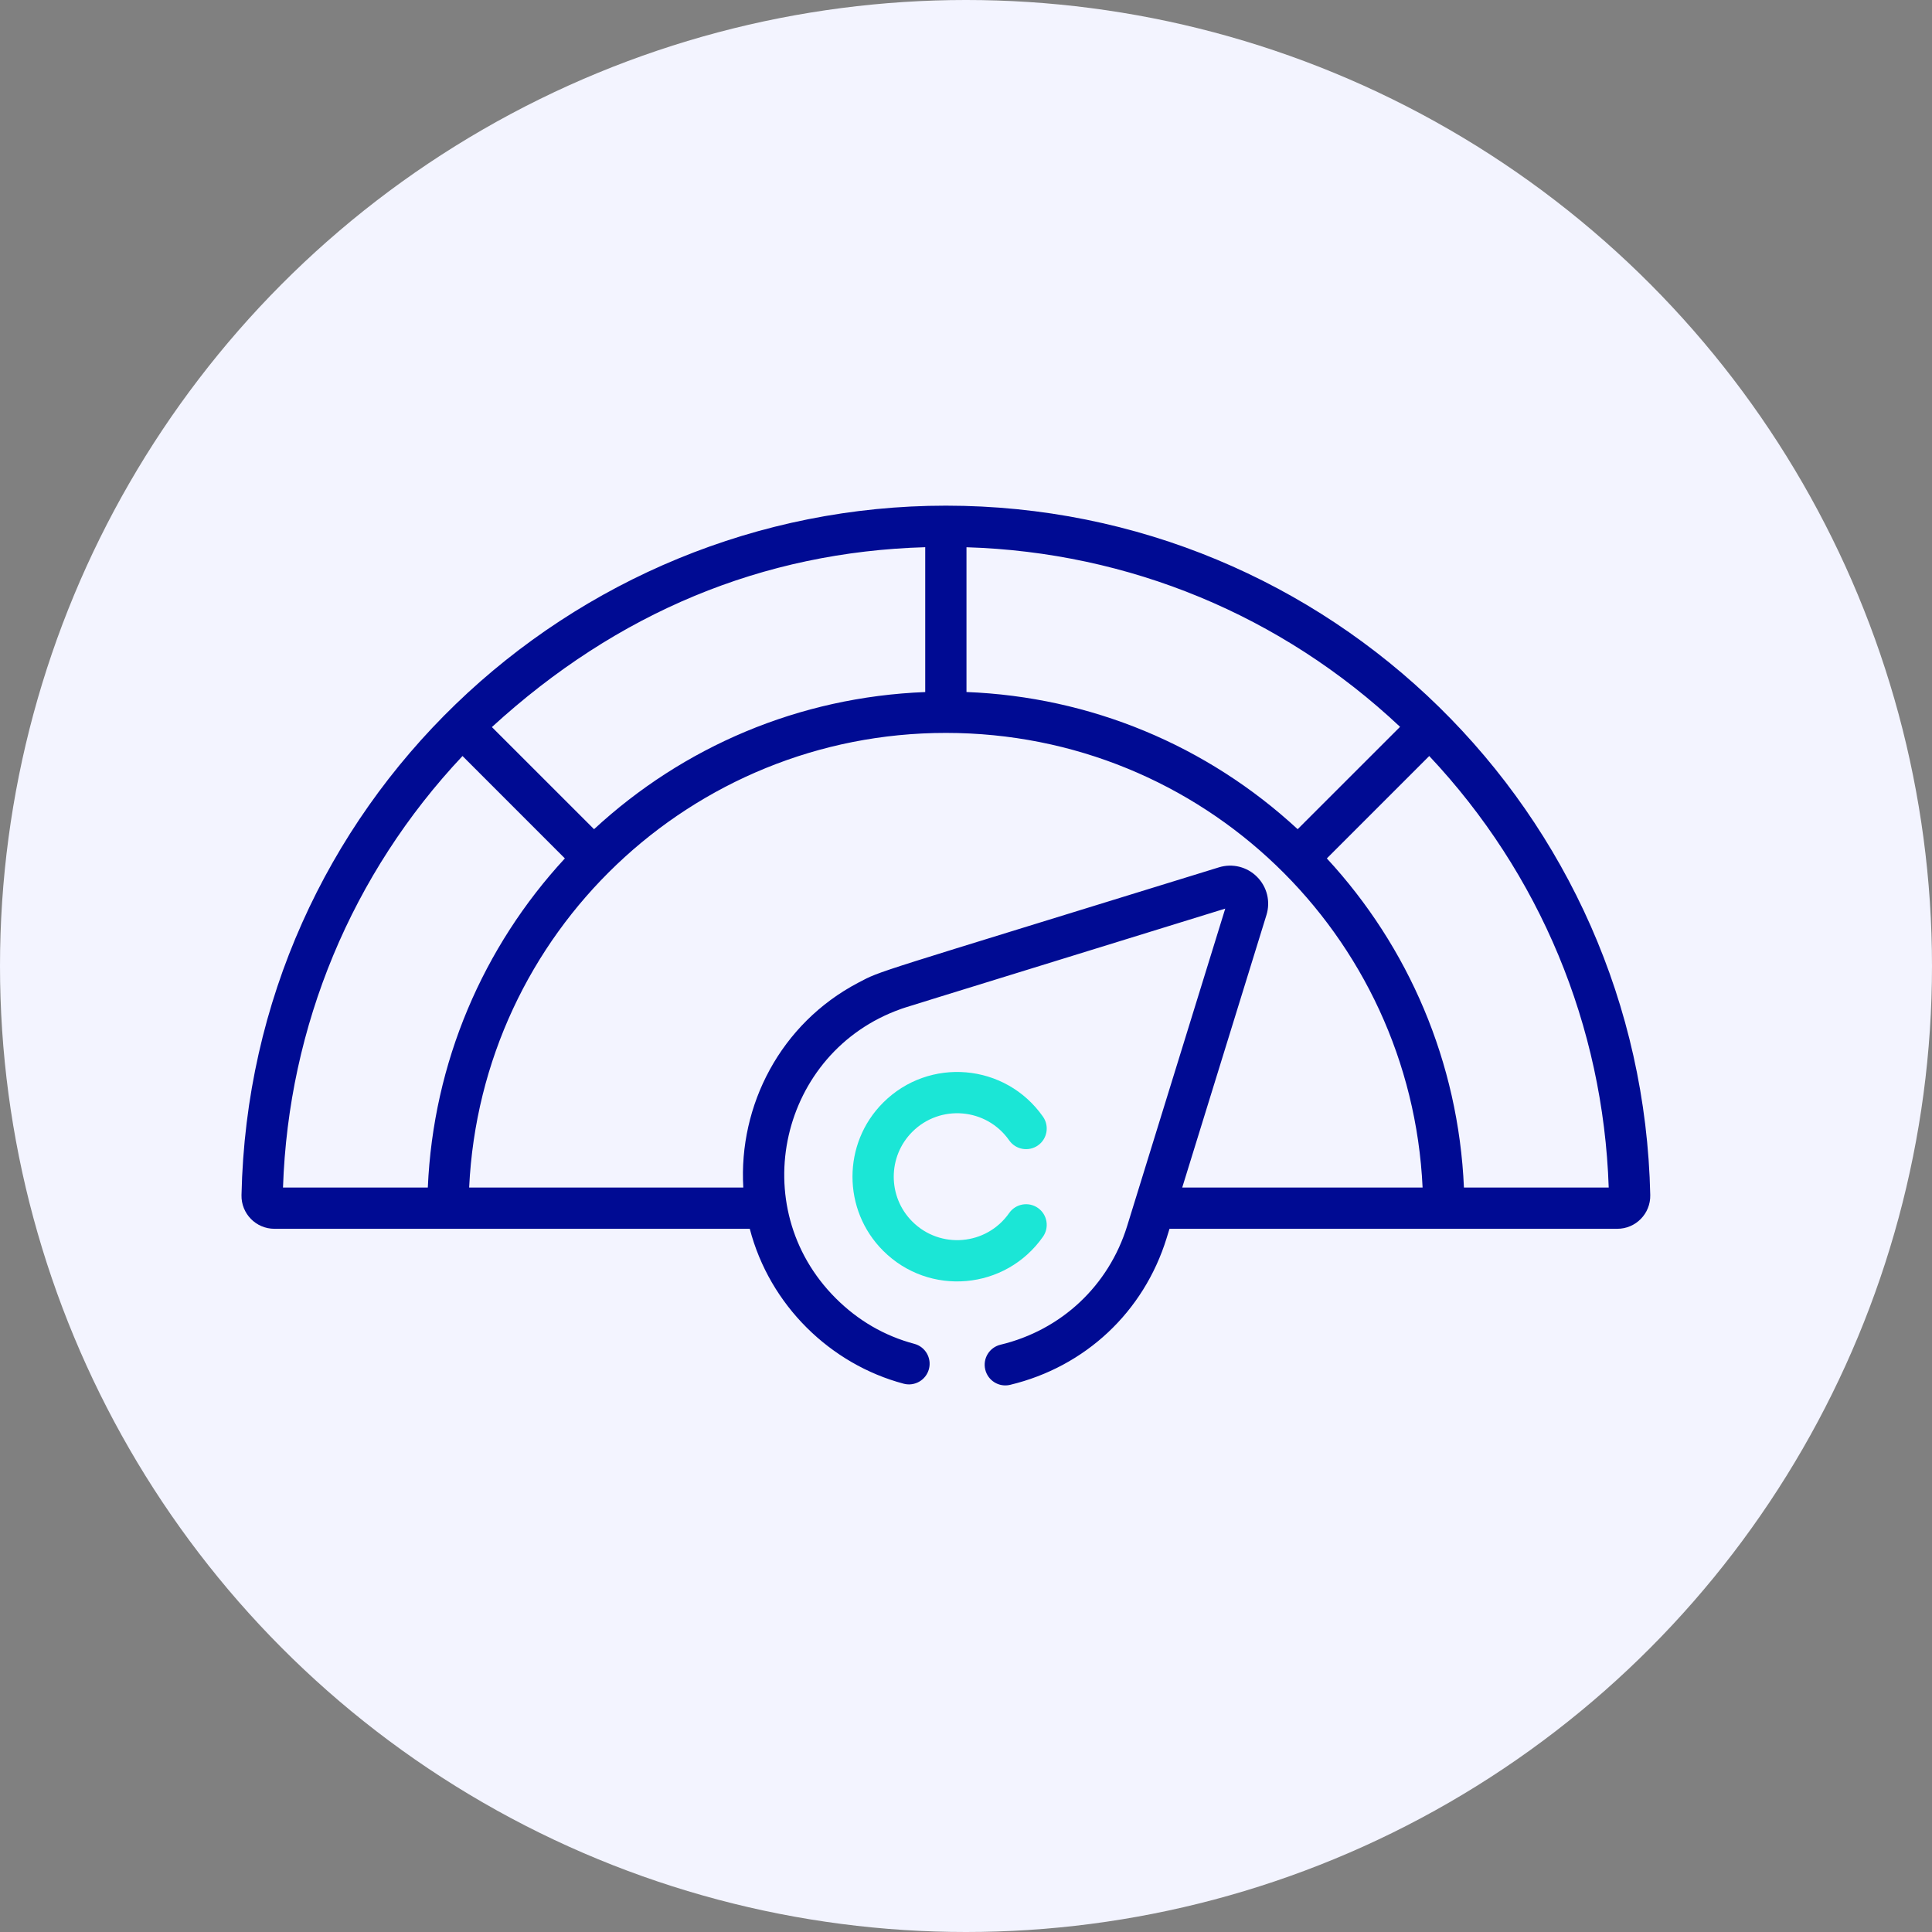
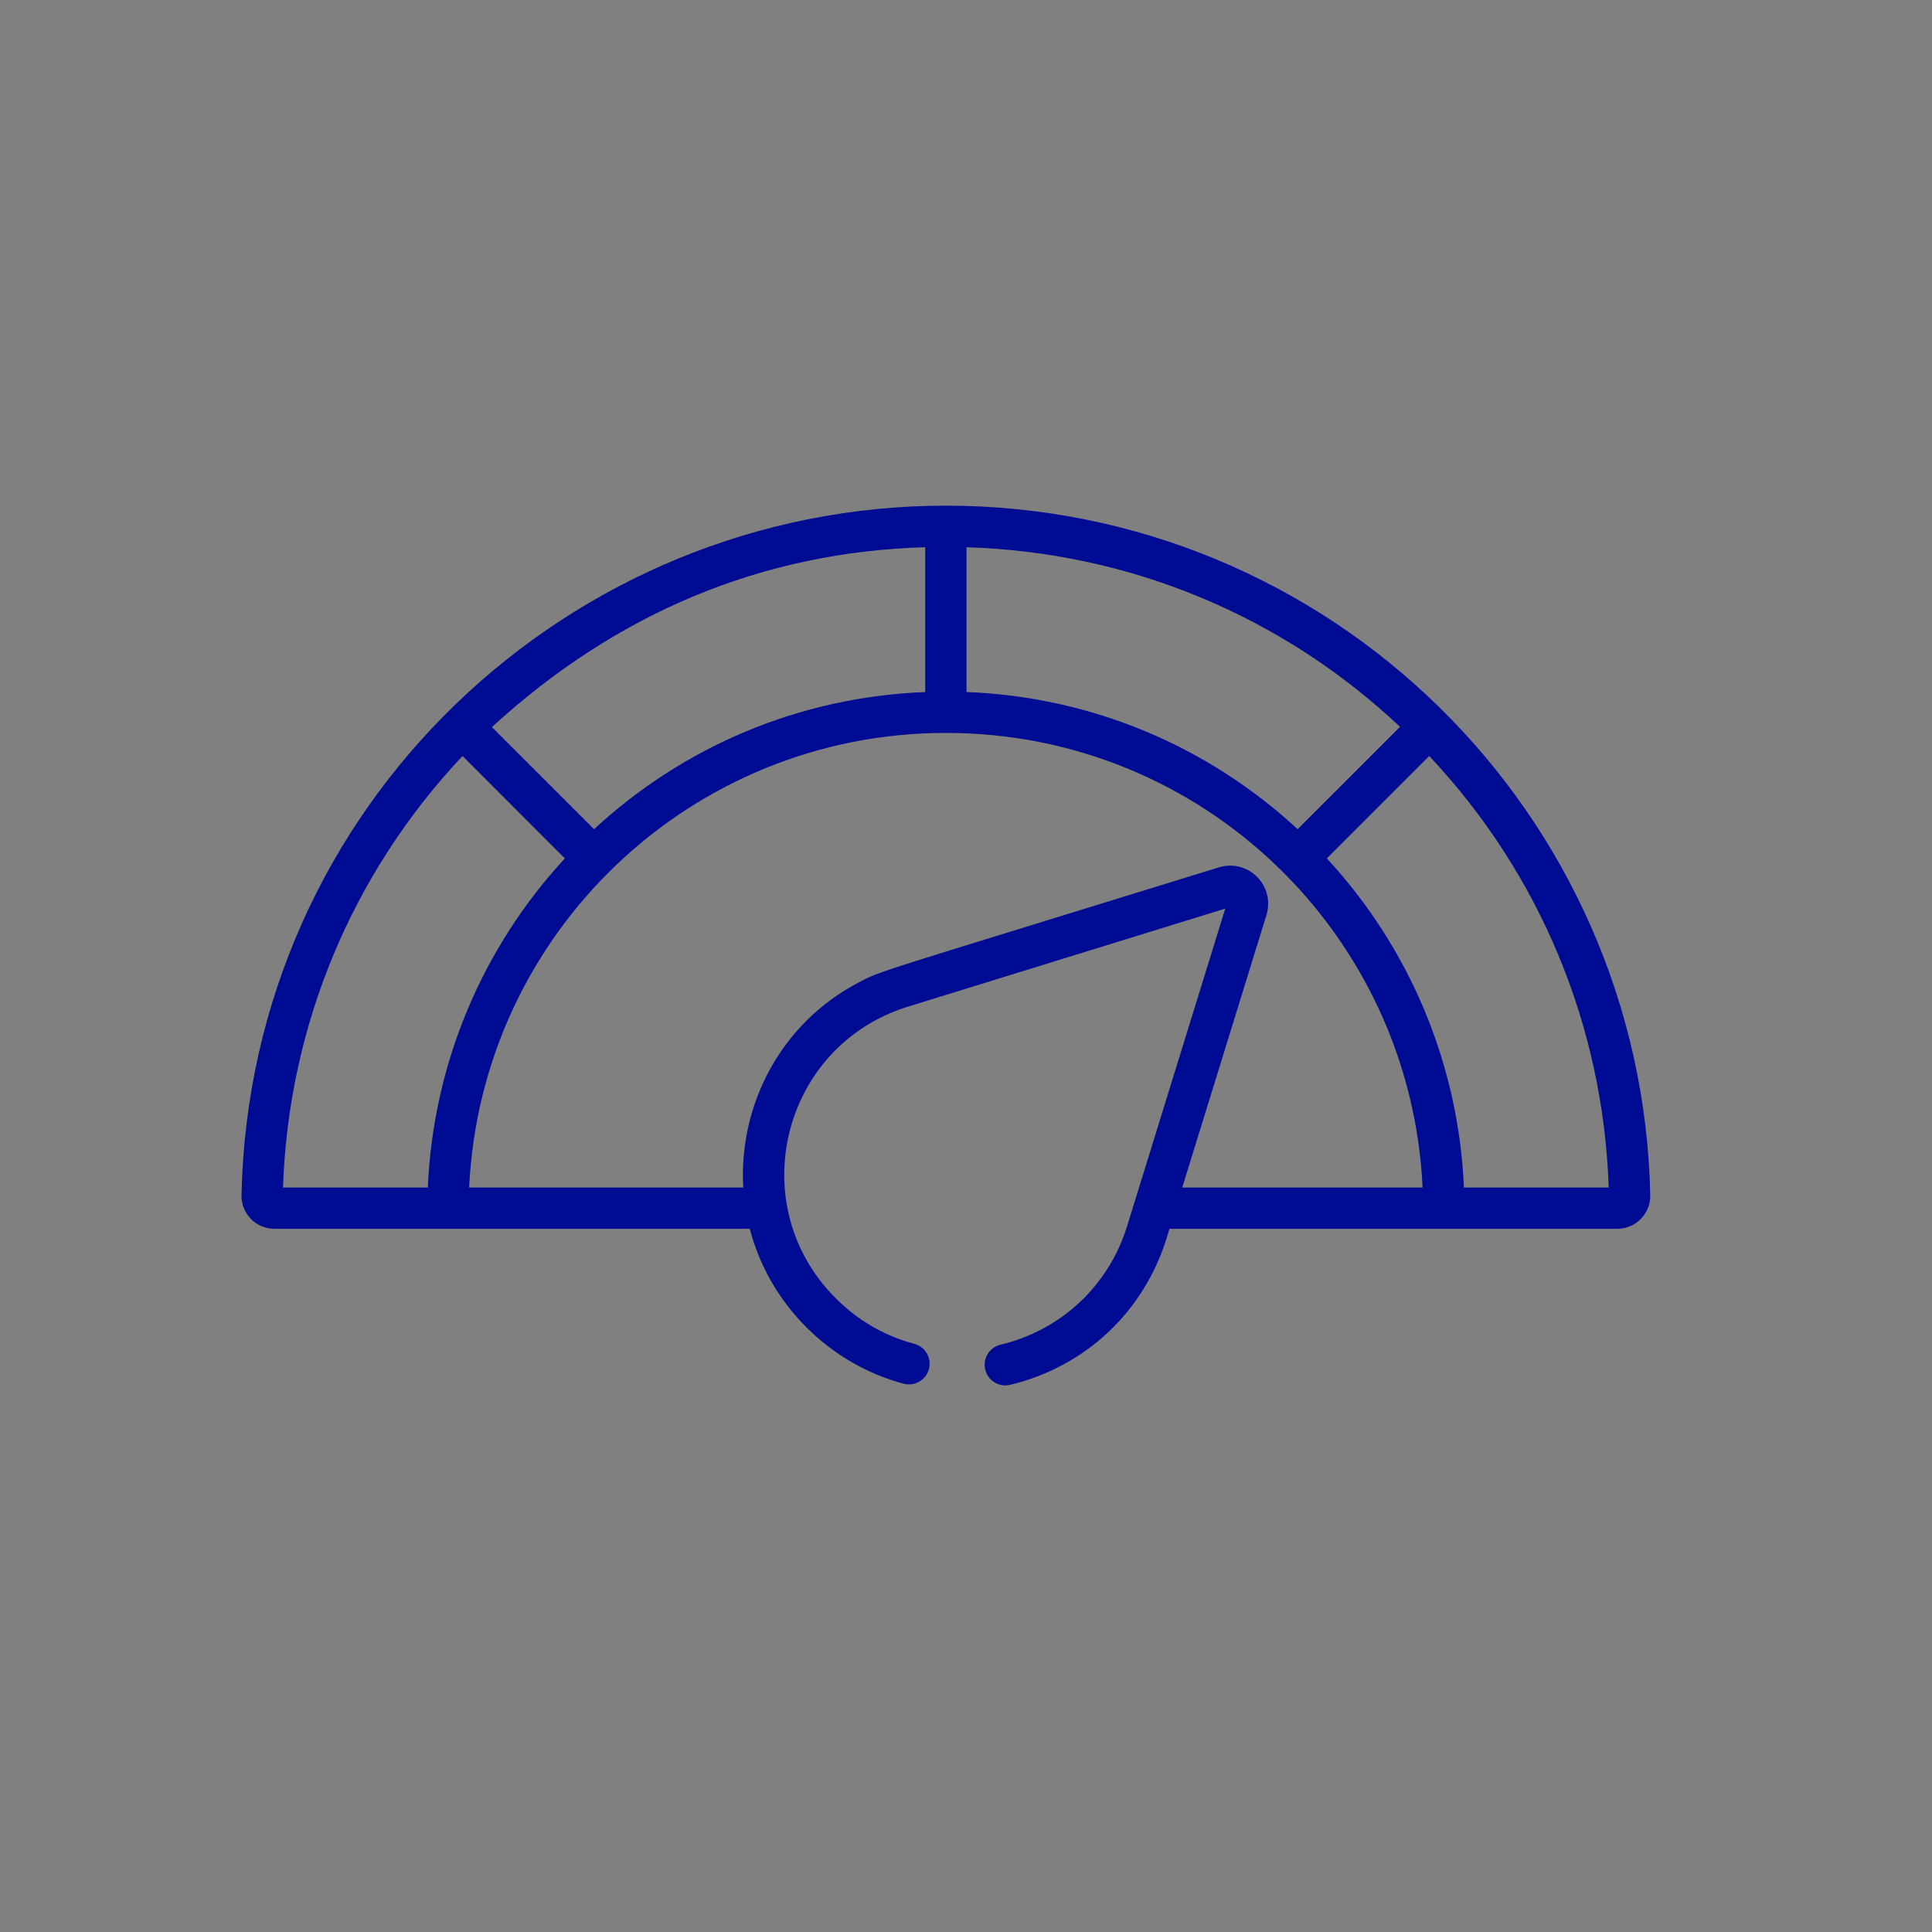
<svg xmlns="http://www.w3.org/2000/svg" width="48" height="48" viewBox="0 0 48 48" fill="none">
  <rect x="0" y="0" width="48" height="48" fill="#808080" stroke="none" />
-   <circle cx="24" cy="24" r="24" fill="#F3F4FF" />
  <path d="M6.818 30.529H18.628C19.122 32.43 20.633 33.895 22.452 34.378C22.726 34.45 23.006 34.287 23.079 34.014C23.152 33.74 22.989 33.459 22.715 33.387C21.975 33.19 21.318 32.809 20.762 32.253C18.488 29.98 19.385 26.134 22.378 25.07C22.519 25.02 21.978 25.189 30.441 22.574C30.284 23.082 28.094 30.167 28.004 30.459C27.545 31.943 26.369 33.046 24.857 33.409C24.582 33.475 24.412 33.751 24.478 34.026C24.544 34.302 24.82 34.472 25.096 34.406C26.963 33.958 28.417 32.596 28.984 30.762L29.056 30.529H40.181C40.64 30.529 41.009 30.153 41 29.692C40.797 20.19 33.042 12.563 23.5 12.563C14.155 12.563 6.205 20.003 6 29.692C5.99 30.151 6.358 30.529 6.818 30.529V30.529ZM39.968 29.504H36.371C36.236 26.391 34.992 23.518 32.965 21.327C34.742 19.55 34.474 19.818 35.509 18.783C38.258 21.704 39.833 25.485 39.968 29.504ZM24.012 13.596C28.05 13.719 31.84 15.288 34.784 18.058L32.24 20.601C29.983 18.513 27.086 17.312 24.012 17.193V13.596ZM23.498 18.209H23.501C29.888 18.209 35.05 23.226 35.344 29.504H29.372L31.465 22.732C31.569 22.396 31.479 22.033 31.23 21.784C30.982 21.535 30.619 21.445 30.283 21.549C21.533 24.253 21.919 24.102 21.325 24.414C19.391 25.428 18.348 27.463 18.467 29.504H11.656C11.957 23.168 17.18 18.209 23.498 18.209V18.209ZM22.987 13.595V17.194C19.844 17.316 16.972 18.555 14.759 20.601C12.99 18.832 12.972 18.814 12.221 18.064C15.333 15.214 18.951 13.712 22.987 13.595ZM11.491 18.783L14.034 21.327C12.002 23.526 10.764 26.395 10.629 29.504H7.031C7.166 25.486 8.741 21.706 11.491 18.783Z" fill="#000B93" />
-   <path d="M25.913 30.725C26.075 30.493 26.019 30.173 25.787 30.011C25.555 29.849 25.235 29.905 25.073 30.137C24.506 30.947 23.355 31.039 22.666 30.349C22.051 29.735 22.051 28.735 22.666 28.12C23.355 27.43 24.506 27.523 25.073 28.332C25.235 28.564 25.555 28.62 25.787 28.458C26.019 28.296 26.075 27.976 25.913 27.744C24.978 26.411 23.081 26.255 21.941 27.395C20.926 28.409 20.926 30.06 21.941 31.074C23.083 32.217 24.981 32.055 25.913 30.725V30.725Z" fill="#1BE6D6" />
</svg>